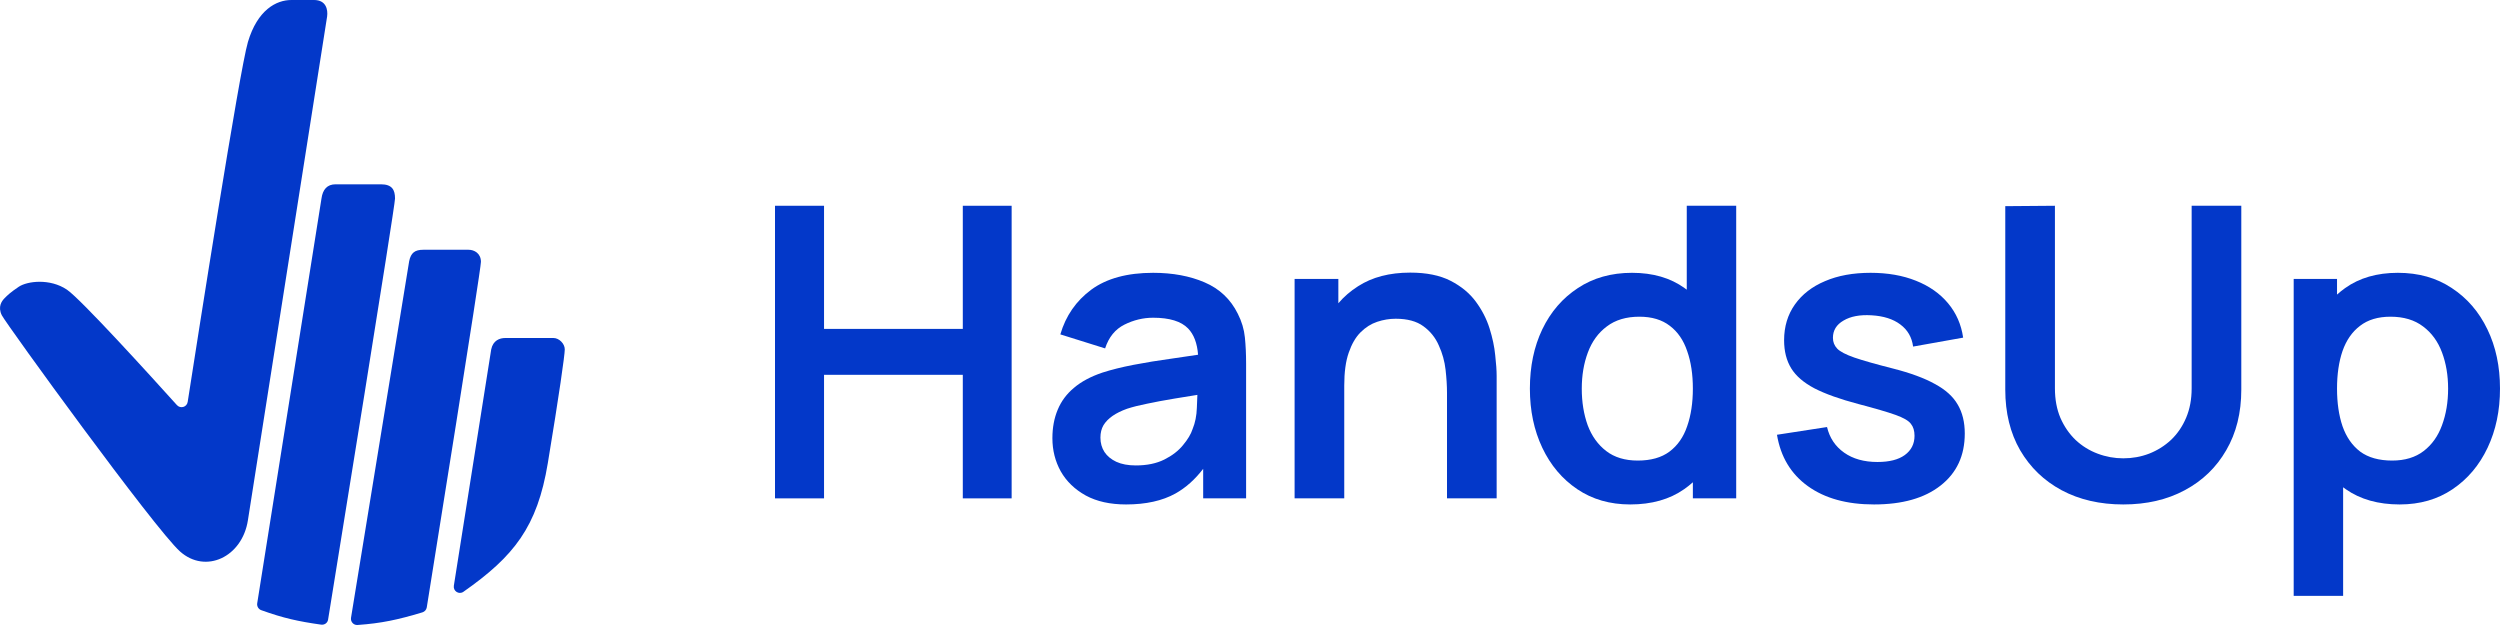
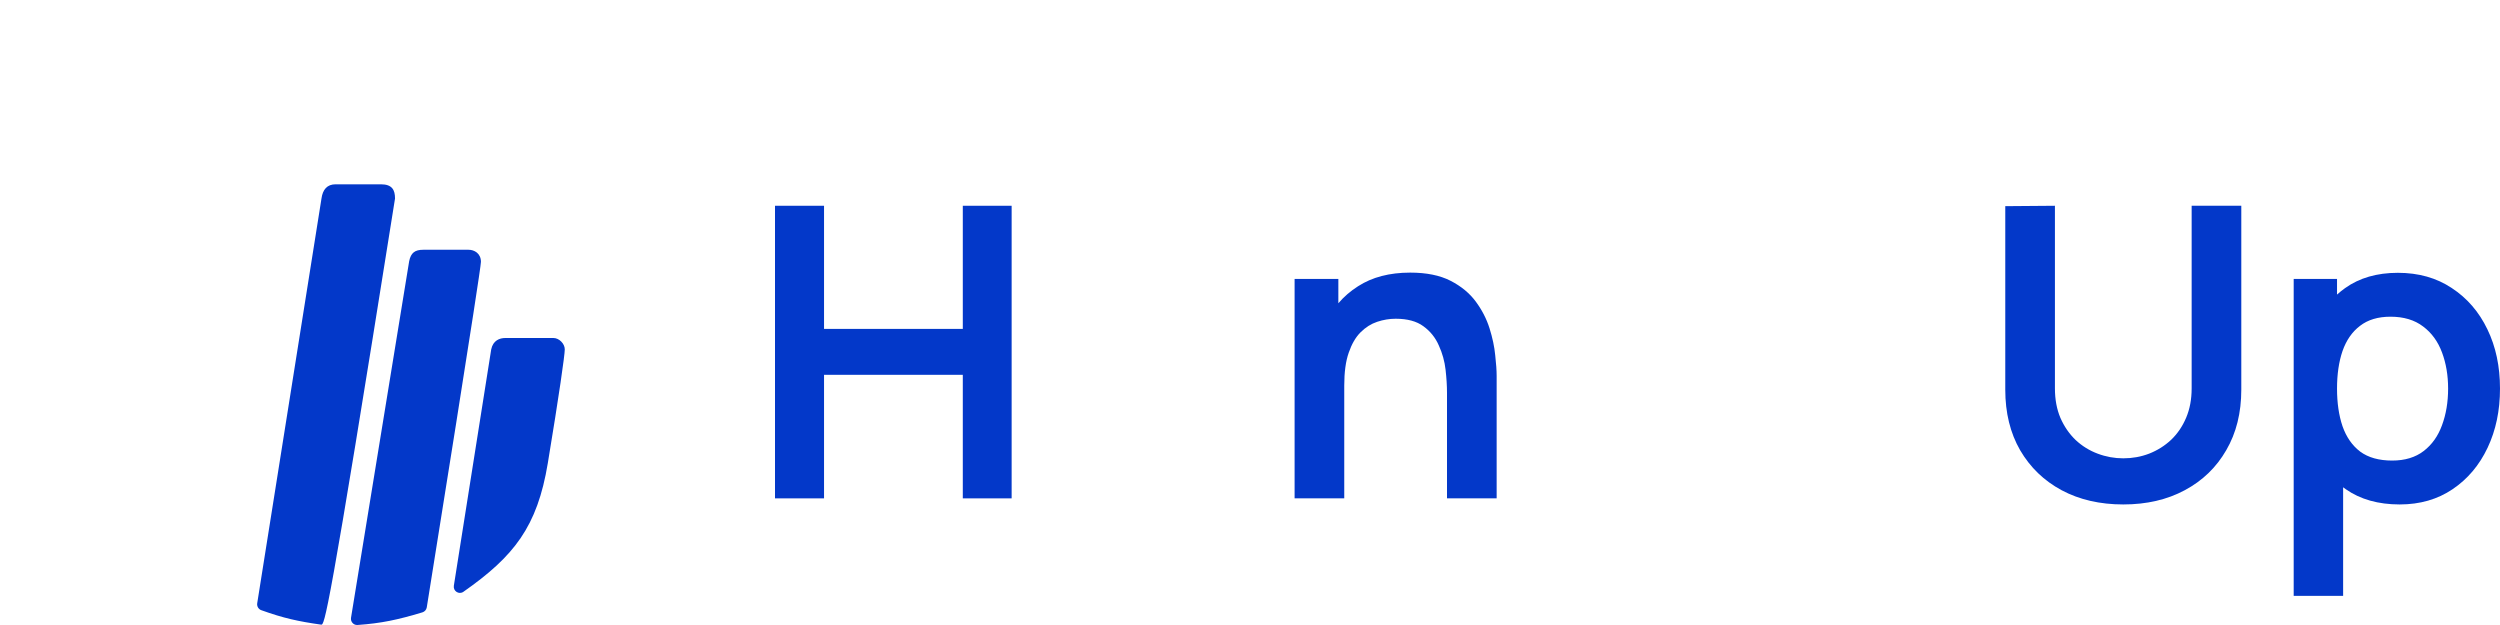
<svg xmlns="http://www.w3.org/2000/svg" width="200" height="50" viewBox="0 0 200 50" fill="none">
-   <path d="M14.402 44.117C12.365 42.295 0.483 25.901 0.144 25.218C-0.196 24.535 0.144 24.079 0.37 23.852C0.596 23.624 0.823 23.396 1.502 22.941C2.181 22.485 3.991 22.258 5.349 23.169C6.463 23.916 12.146 30.179 14.152 32.406C14.435 32.72 14.95 32.572 15.015 32.153C15.793 27.152 19.161 5.615 19.834 3.359C20.595 0.804 22.092 3.63699e-05 23.311 0L25.122 1.51485e-05C26.105 3.0035e-05 26.239 0.792 26.171 1.309C26.137 1.565 24.698 10.696 23.197 20.221L23.196 20.228C21.662 29.967 20.062 40.116 19.834 41.612C19.381 44.572 16.439 45.939 14.402 44.117Z" fill="#0338C9" />
-   <path d="M20.577 48.263L25.718 15.882C25.817 15.163 26.171 14.744 26.85 14.744H30.471C31.376 14.744 31.602 15.199 31.602 15.882C31.602 16.517 26.904 45.519 26.247 49.569C26.203 49.838 25.957 50.009 25.689 49.971C23.863 49.711 22.681 49.456 20.898 48.813C20.674 48.732 20.54 48.5 20.577 48.263Z" fill="#0338C9" />
+   <path d="M20.577 48.263L25.718 15.882C25.817 15.163 26.171 14.744 26.85 14.744H30.471C31.376 14.744 31.602 15.199 31.602 15.882C26.203 49.838 25.957 50.009 25.689 49.971C23.863 49.711 22.681 49.456 20.898 48.813C20.674 48.732 20.54 48.5 20.577 48.263Z" fill="#0338C9" />
  <path d="M28.602 49.999C28.284 50.022 28.03 49.737 28.082 49.42L32.734 20.892C32.871 20.228 33.187 19.981 33.866 19.981H37.487C37.94 19.981 38.475 20.265 38.475 20.948C38.475 21.589 34.626 45.577 34.142 48.589C34.111 48.779 33.975 48.934 33.792 48.989C31.808 49.584 30.536 49.86 28.602 49.999Z" fill="#0338C9" />
  <path d="M36.308 46.855L39.297 27.95C39.446 27.229 39.976 27.04 40.429 27.04H44.276C44.729 27.04 45.182 27.495 45.182 27.95C45.182 28.406 44.729 31.593 43.824 37.058C42.981 42.144 41.129 44.502 37.072 47.344C36.715 47.594 36.239 47.288 36.308 46.855Z" fill="#0338C9" />
  <path d="M62 39.869V16.461H65.923V26.312H77.024V16.461H80.931V39.869H77.024V29.985H65.923V39.869H62Z" fill="#0338C9" />
-   <path fill-rule="evenodd" clip-rule="evenodd" d="M90.085 40.356C88.815 40.356 87.741 40.118 86.862 39.641C85.983 39.154 85.315 38.509 84.859 37.707C84.415 36.905 84.192 36.022 84.192 35.057C84.192 34.212 84.333 33.453 84.615 32.781C84.897 32.099 85.332 31.513 85.918 31.026C86.504 30.527 87.263 30.121 88.196 29.807C88.902 29.579 89.727 29.373 90.671 29.189C91.626 29.005 92.656 28.837 93.763 28.685C94.439 28.587 95.133 28.484 95.845 28.378C95.775 27.457 95.51 26.757 95.049 26.279C94.496 25.705 93.563 25.418 92.249 25.418C91.457 25.418 90.692 25.602 89.954 25.97C89.216 26.339 88.701 26.973 88.408 27.872L84.827 26.751C85.261 25.266 86.086 24.074 87.301 23.174C88.527 22.275 90.177 21.825 92.249 21.825C93.812 21.825 95.185 22.08 96.368 22.589C97.561 23.099 98.446 23.933 99.021 25.093C99.336 25.71 99.526 26.344 99.591 26.994C99.656 27.634 99.688 28.333 99.688 29.091V39.869H96.254V37.506C95.596 38.363 94.858 39.02 94.04 39.479C92.987 40.064 91.669 40.356 90.085 40.356ZM90.866 37.235C91.756 37.235 92.515 37.078 93.145 36.764C93.774 36.45 94.273 36.065 94.642 35.61C95.022 35.155 95.277 34.727 95.407 34.326C95.614 33.827 95.728 33.258 95.749 32.619C95.769 32.232 95.782 31.889 95.79 31.59C95.111 31.698 94.5 31.797 93.959 31.887C93.112 32.028 92.385 32.164 91.778 32.294C91.17 32.413 90.633 32.548 90.166 32.7C89.71 32.863 89.325 33.052 89.01 33.269C88.696 33.486 88.451 33.735 88.278 34.017C88.115 34.298 88.034 34.629 88.034 35.008C88.034 35.442 88.142 35.827 88.359 36.163C88.576 36.488 88.891 36.748 89.303 36.943C89.727 37.138 90.247 37.235 90.866 37.235Z" fill="#0338C9" />
  <path d="M115.76 31.416V39.869H119.732V30.067C119.732 29.644 119.694 29.097 119.618 28.425C119.553 27.742 119.401 27.021 119.162 26.263C118.923 25.504 118.554 24.789 118.055 24.117C117.556 23.445 116.883 22.893 116.037 22.459C115.19 22.026 114.116 21.809 112.814 21.809C111.164 21.809 109.775 22.172 108.647 22.898C108.043 23.281 107.516 23.735 107.068 24.261V22.313H103.568V39.869H107.54V30.847C107.54 29.774 107.659 28.896 107.898 28.214C108.137 27.52 108.451 26.978 108.842 26.588C109.243 26.187 109.688 25.905 110.177 25.743C110.665 25.58 111.159 25.499 111.658 25.499C112.591 25.499 113.329 25.699 113.872 26.1C114.425 26.501 114.838 27.016 115.109 27.645C115.391 28.262 115.57 28.907 115.646 29.579C115.722 30.251 115.76 30.863 115.76 31.416Z" fill="#0338C9" />
-   <path fill-rule="evenodd" clip-rule="evenodd" d="M130.416 40.356C128.799 40.356 127.388 39.95 126.184 39.137C124.979 38.325 124.046 37.219 123.384 35.821C122.722 34.423 122.391 32.846 122.391 31.091C122.391 29.314 122.722 27.731 123.384 26.344C124.057 24.946 125.006 23.846 126.232 23.044C127.459 22.232 128.902 21.825 130.562 21.825C132.233 21.825 133.633 22.232 134.762 23.044C134.822 23.087 134.882 23.13 134.941 23.175V16.461H138.896V39.869H135.429V38.581C135.209 38.779 134.976 38.965 134.729 39.137C133.568 39.95 132.13 40.356 130.416 40.356ZM134.973 34.098C135.277 33.231 135.429 32.229 135.429 31.091C135.429 29.942 135.277 28.94 134.973 28.084C134.681 27.217 134.219 26.545 133.59 26.068C132.961 25.58 132.147 25.336 131.148 25.336C130.096 25.336 129.228 25.596 128.544 26.117C127.86 26.626 127.356 27.32 127.03 28.197C126.705 29.064 126.542 30.029 126.542 31.091C126.542 32.164 126.699 33.139 127.014 34.017C127.339 34.884 127.833 35.572 128.495 36.081C129.157 36.591 129.998 36.845 131.018 36.845C132.071 36.845 132.917 36.607 133.557 36.13C134.208 35.642 134.681 34.965 134.973 34.098Z" fill="#0338C9" />
-   <path d="M144.632 38.893C145.989 39.869 147.752 40.356 149.922 40.356C152.19 40.356 153.965 39.852 155.245 38.845C156.536 37.837 157.182 36.45 157.182 34.683C157.182 33.773 156.992 32.998 156.612 32.359C156.243 31.719 155.636 31.172 154.789 30.717C153.954 30.251 152.836 29.839 151.436 29.482C150.069 29.135 149.038 28.842 148.343 28.604C147.66 28.365 147.204 28.127 146.976 27.889C146.748 27.65 146.634 27.363 146.634 27.027C146.634 26.431 146.916 25.97 147.481 25.645C148.045 25.309 148.788 25.168 149.711 25.223C150.677 25.277 151.447 25.521 152.022 25.954C152.608 26.388 152.95 26.978 153.048 27.726L157.052 27.011C156.9 25.959 156.499 25.044 155.847 24.264C155.196 23.483 154.339 22.882 153.276 22.459C152.223 22.037 151.013 21.825 149.646 21.825C148.246 21.825 147.03 22.047 145.999 22.492C144.969 22.925 144.166 23.548 143.59 24.361C143.015 25.174 142.728 26.128 142.728 27.222C142.728 28.1 142.918 28.848 143.297 29.465C143.677 30.083 144.301 30.619 145.169 31.075C146.037 31.519 147.209 31.936 148.685 32.326C150.009 32.673 150.991 32.96 151.632 33.188C152.272 33.415 152.684 33.654 152.869 33.903C153.064 34.141 153.162 34.461 153.162 34.862C153.162 35.512 152.901 36.027 152.38 36.406C151.87 36.775 151.143 36.959 150.199 36.959C149.125 36.959 148.235 36.71 147.53 36.211C146.824 35.713 146.368 35.03 146.162 34.163L142.158 34.781C142.451 36.547 143.276 37.918 144.632 38.893Z" fill="#0338C9" />
  <path d="M169.863 40.356C167.996 40.356 166.352 39.977 164.931 39.218C163.52 38.46 162.413 37.392 161.61 36.016C160.818 34.64 160.422 33.025 160.422 31.172V16.493L164.394 16.461V31.075C164.394 31.952 164.54 32.738 164.833 33.432C165.137 34.125 165.544 34.716 166.054 35.203C166.564 35.68 167.15 36.043 167.812 36.292C168.474 36.542 169.158 36.666 169.863 36.666C170.59 36.666 171.279 36.542 171.93 36.292C172.592 36.032 173.178 35.664 173.688 35.187C174.198 34.7 174.6 34.109 174.893 33.415C175.186 32.722 175.332 31.942 175.332 31.075V16.461H179.304V31.172C179.304 33.025 178.902 34.64 178.099 36.016C177.307 37.392 176.2 38.46 174.779 39.218C173.368 39.977 171.729 40.356 169.863 40.356Z" fill="#0338C9" />
  <path fill-rule="evenodd" clip-rule="evenodd" d="M187.662 39.137C188.823 39.95 190.261 40.356 191.975 40.356C193.592 40.356 195.003 39.95 196.207 39.137C197.412 38.325 198.345 37.219 199.007 35.821C199.669 34.423 200 32.846 200 31.091C200 29.314 199.664 27.731 198.991 26.344C198.318 24.946 197.368 23.846 196.142 23.044C194.927 22.232 193.489 21.825 191.829 21.825C190.158 21.825 188.752 22.232 187.613 23.044C187.385 23.206 187.168 23.381 186.962 23.567V22.313H183.495V47.671H187.45V38.983C187.519 39.036 187.59 39.087 187.662 39.137ZM186.962 31.091C186.962 29.942 187.108 28.94 187.401 28.084C187.705 27.217 188.172 26.545 188.801 26.068C189.43 25.58 190.244 25.336 191.243 25.336C192.295 25.336 193.163 25.596 193.847 26.117C194.531 26.626 195.035 27.32 195.361 28.197C195.686 29.064 195.849 30.029 195.849 31.091C195.849 32.164 195.686 33.139 195.361 34.017C195.046 34.884 194.558 35.572 193.896 36.081C193.234 36.591 192.393 36.845 191.373 36.845C190.32 36.845 189.468 36.607 188.817 36.13C188.177 35.642 187.705 34.965 187.401 34.098C187.108 33.231 186.962 32.229 186.962 31.091Z" fill="#0338C9" />
</svg>